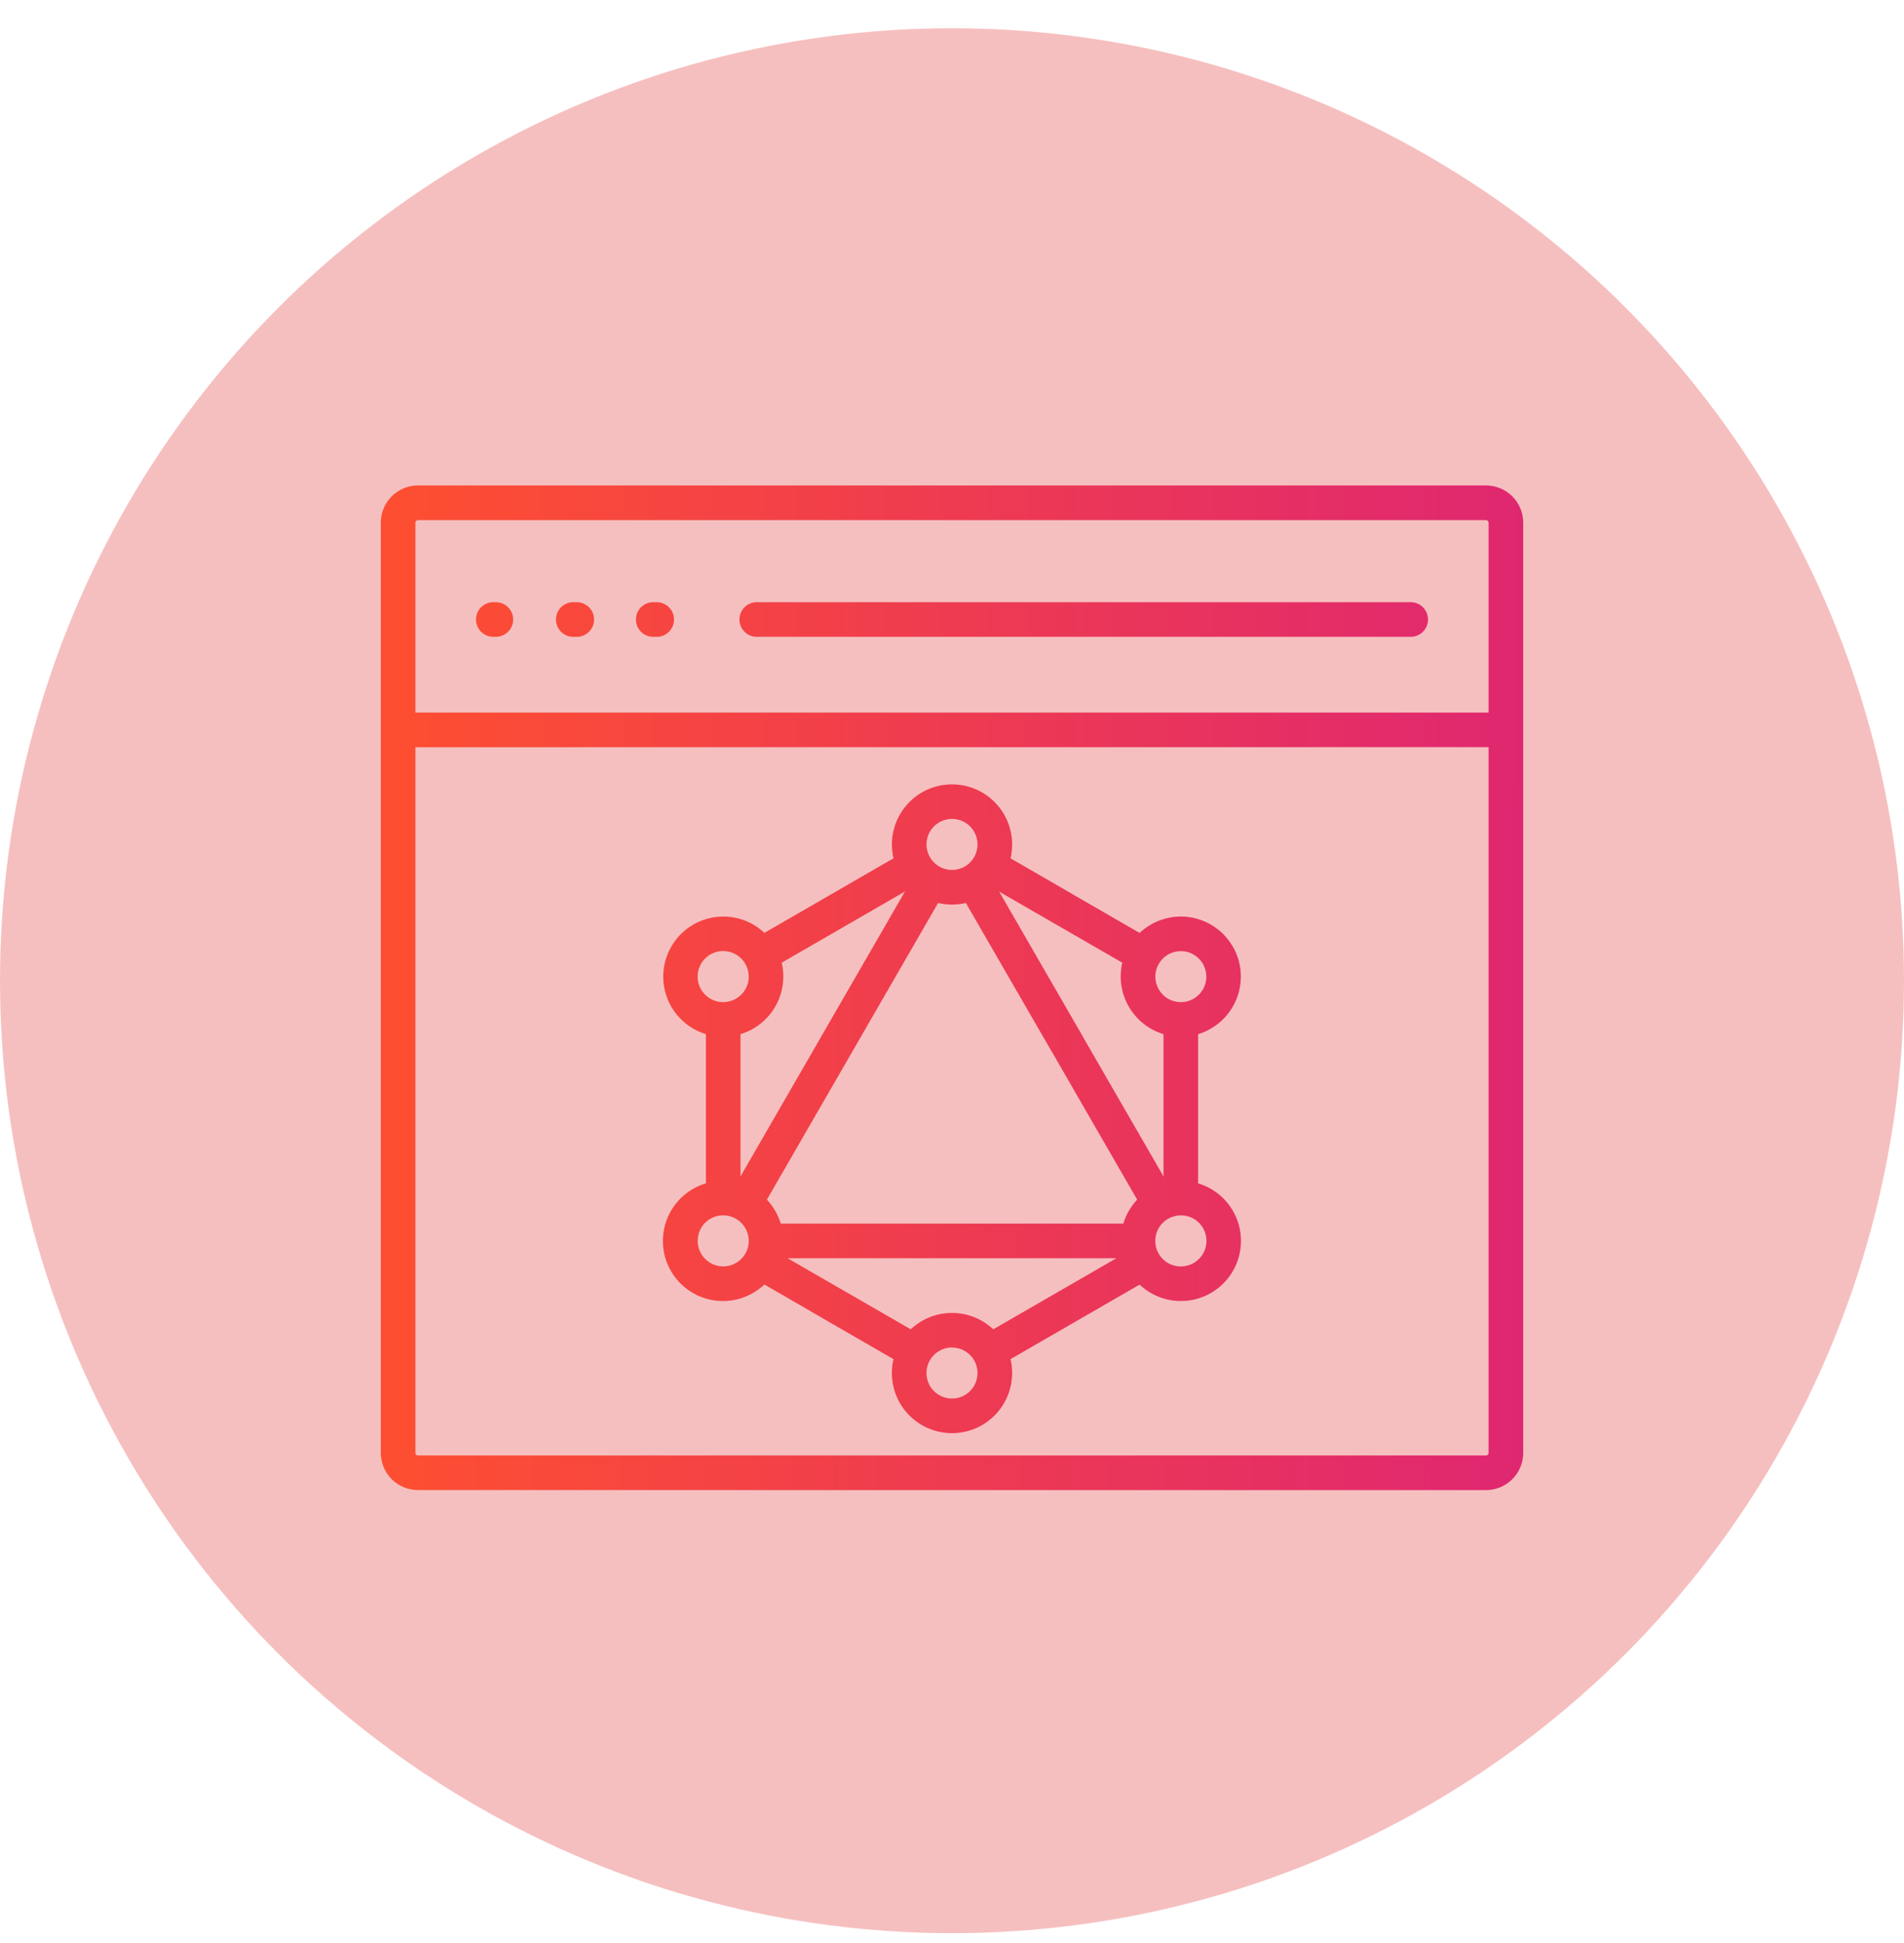
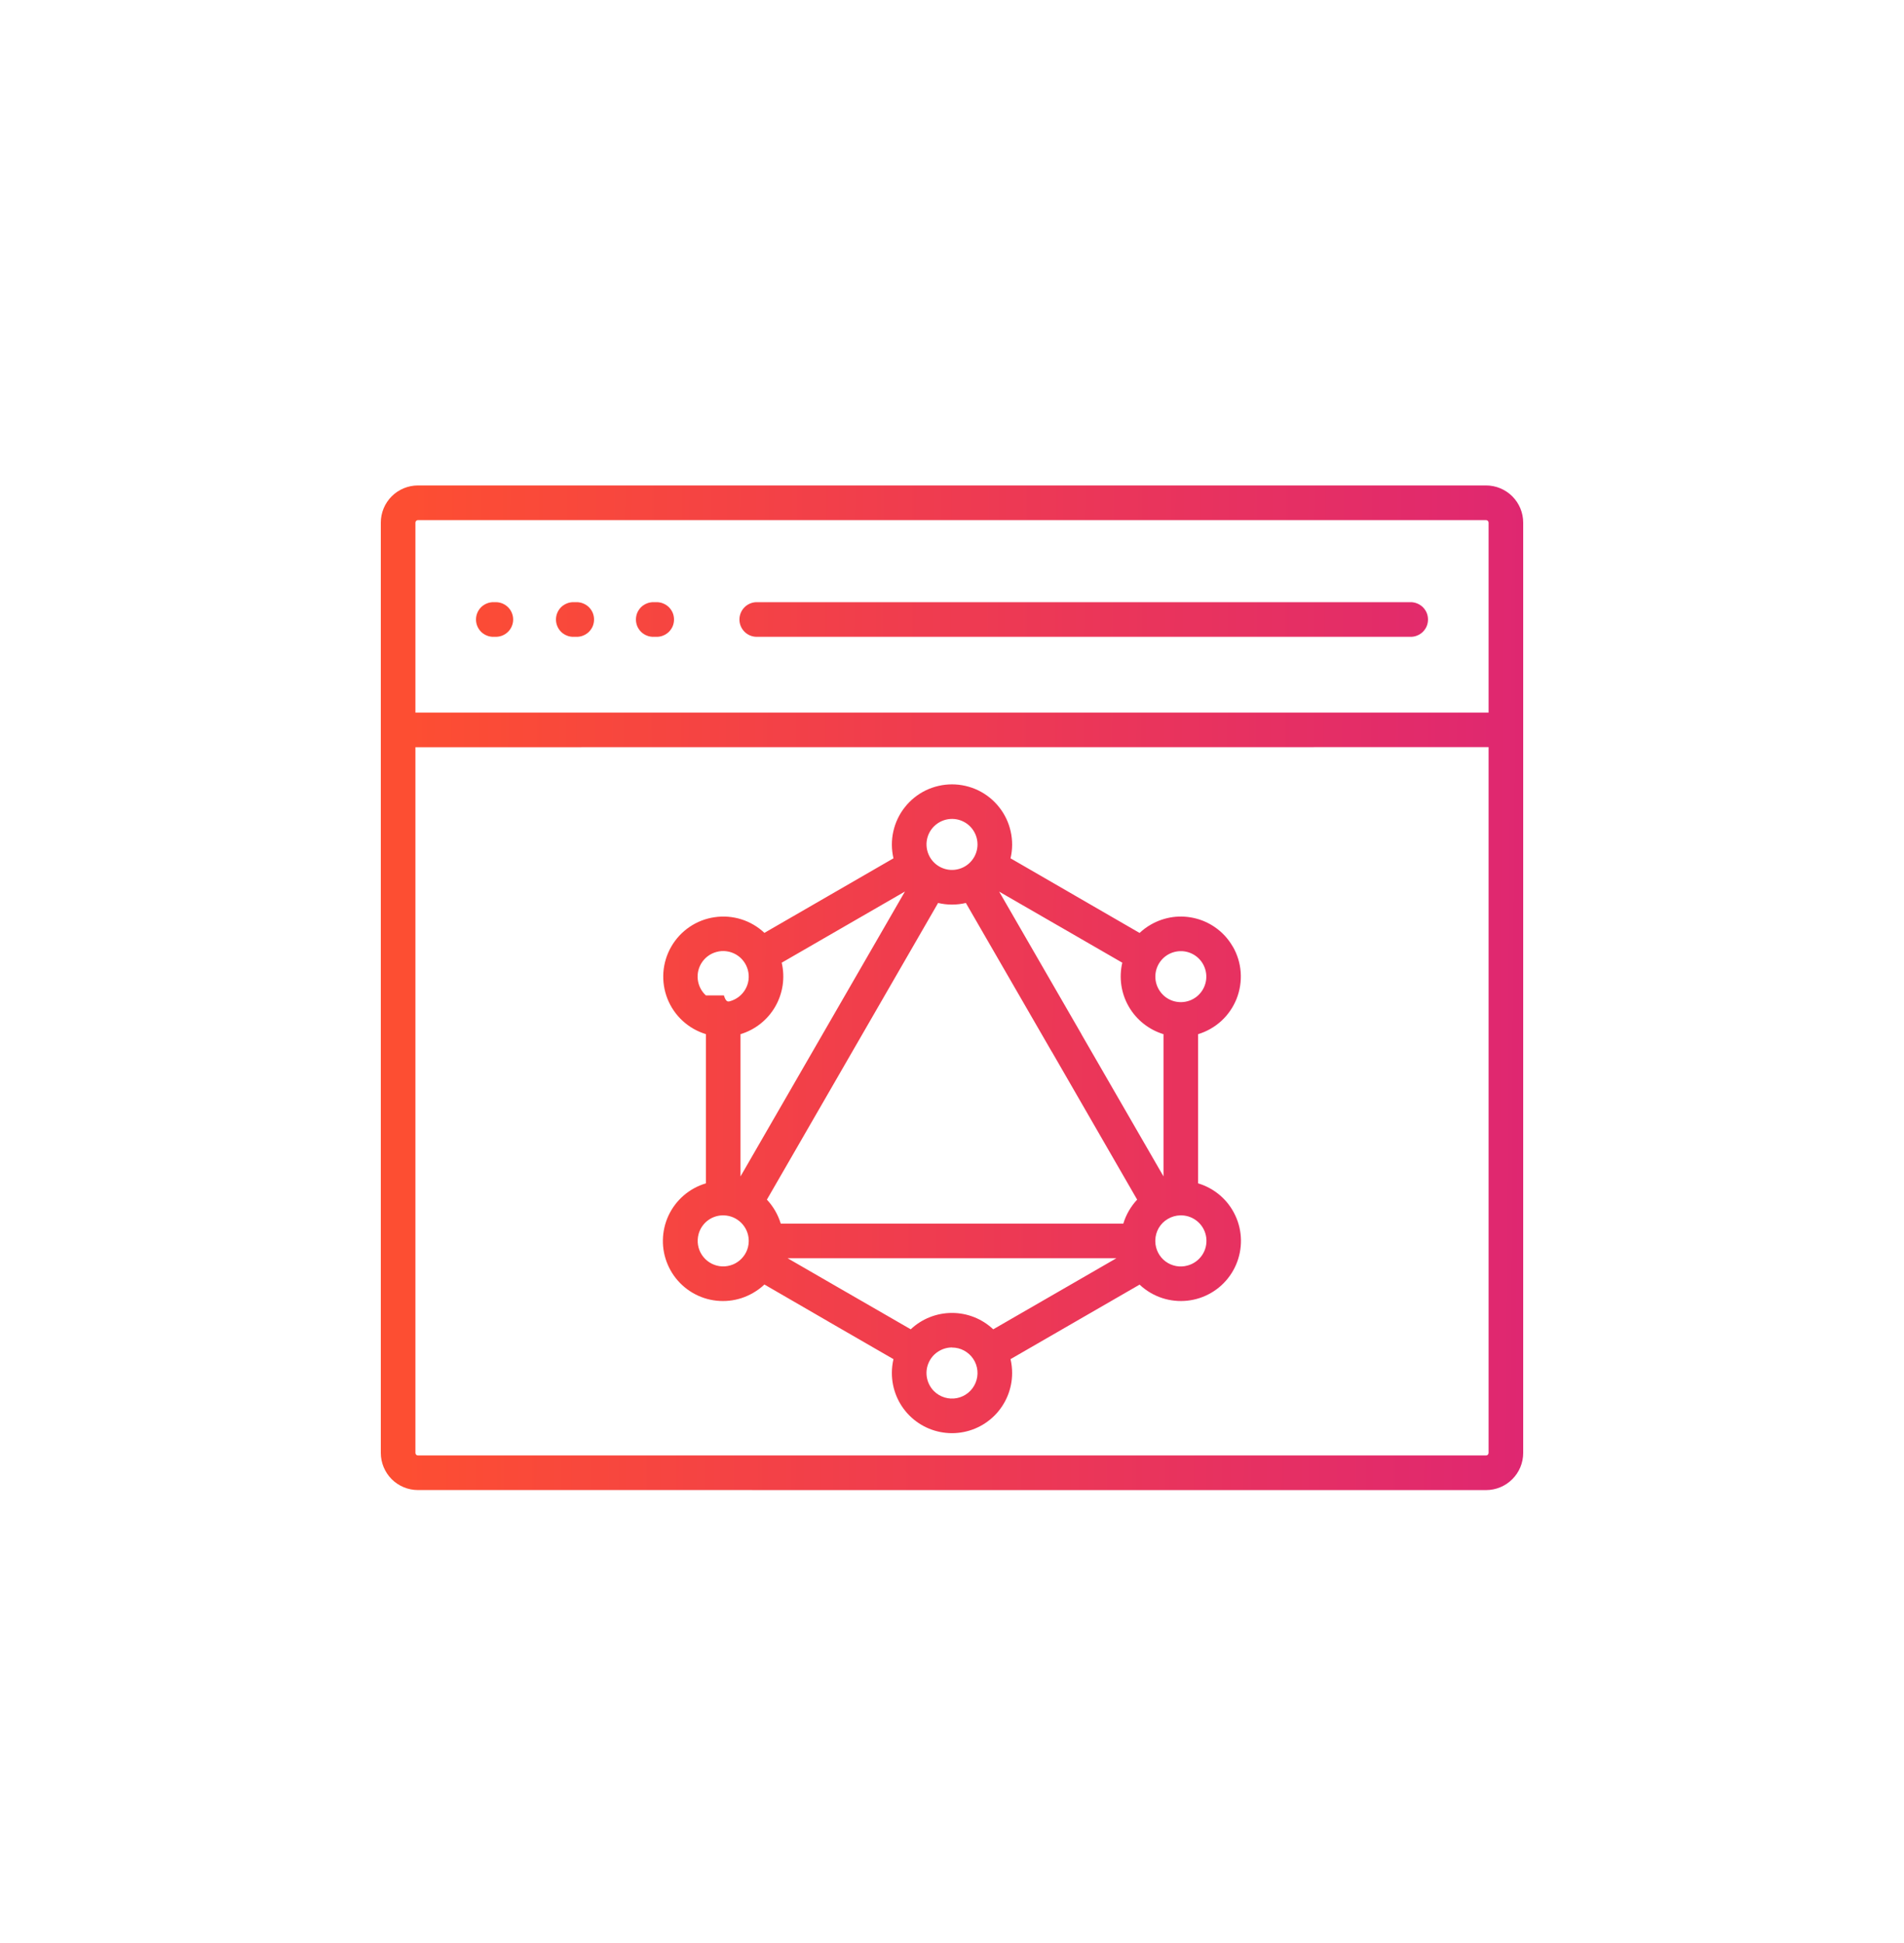
<svg xmlns="http://www.w3.org/2000/svg" width="50" height="51" viewBox="0 0 50 51" fill="none">
-   <circle cx="25" cy="25.742" r="25" fill="#F6BFBF" />
-   <path fill-rule="evenodd" clip-rule="evenodd" d="M25.474 21.691C25.364 21.581 25.22 21.513 25.066 21.498C24.912 21.483 24.757 21.522 24.628 21.608C24.499 21.694 24.404 21.822 24.359 21.97C24.314 22.119 24.322 22.278 24.382 22.421C24.441 22.564 24.548 22.682 24.685 22.755C24.821 22.828 24.979 22.852 25.131 22.821C25.283 22.791 25.42 22.709 25.518 22.589C25.616 22.47 25.67 22.319 25.67 22.165C25.67 22.076 25.653 21.989 25.619 21.908C25.585 21.827 25.536 21.753 25.474 21.691ZM18.818 24.986C18.662 25.027 18.527 25.123 18.436 25.256C18.345 25.39 18.305 25.551 18.324 25.711C18.343 25.871 18.418 26.019 18.537 26.128C18.656 26.237 18.81 26.299 18.971 26.304H19.01C19.063 26.302 19.115 26.294 19.166 26.281C19.251 26.258 19.33 26.219 19.4 26.165C19.47 26.111 19.529 26.045 19.573 25.968C19.617 25.892 19.645 25.808 19.657 25.721C19.668 25.633 19.662 25.545 19.639 25.459C19.616 25.375 19.577 25.295 19.523 25.225C19.47 25.155 19.403 25.097 19.327 25.053C19.25 25.009 19.166 24.98 19.079 24.969C18.992 24.957 18.903 24.963 18.818 24.986ZM20.528 25.269L23.764 23.401L19.446 30.879V27.145C19.831 27.029 20.157 26.77 20.358 26.422C20.559 26.073 20.62 25.661 20.528 25.27V25.269ZM18.344 32.397C18.32 32.489 18.315 32.584 18.33 32.678C18.345 32.771 18.38 32.86 18.432 32.939C18.484 33.018 18.552 33.085 18.632 33.136C18.712 33.187 18.801 33.22 18.895 33.234C18.988 33.248 19.084 33.241 19.175 33.215C19.266 33.19 19.35 33.145 19.423 33.084C19.495 33.023 19.554 32.948 19.596 32.863C19.637 32.778 19.66 32.685 19.662 32.59C19.662 32.584 19.662 32.578 19.662 32.571C19.662 32.565 19.662 32.557 19.662 32.55C19.657 32.379 19.586 32.217 19.465 32.097C19.344 31.976 19.182 31.906 19.011 31.901H18.971C18.827 31.904 18.688 31.955 18.575 32.044C18.462 32.134 18.381 32.258 18.344 32.397ZM24.526 36.514C24.604 36.592 24.7 36.649 24.806 36.681C24.911 36.713 25.023 36.718 25.131 36.697C25.239 36.675 25.34 36.628 25.425 36.558C25.51 36.488 25.577 36.398 25.619 36.296C25.661 36.194 25.678 36.084 25.667 35.974C25.656 35.864 25.619 35.759 25.557 35.667C25.496 35.576 25.413 35.501 25.316 35.449C25.219 35.397 25.11 35.37 25 35.37V35.368C24.867 35.368 24.738 35.408 24.628 35.482C24.517 35.555 24.432 35.66 24.381 35.783C24.33 35.905 24.317 36.04 24.343 36.17C24.369 36.3 24.433 36.42 24.526 36.514ZM23.917 34.891C24.21 34.615 24.598 34.462 25 34.462C25.403 34.462 25.79 34.616 26.083 34.892L27.777 33.915L29.316 33.027H20.684L22.198 33.901C22.206 33.906 22.215 33.91 22.223 33.915L23.917 34.892V34.891ZM31.184 33.218C31.339 33.177 31.475 33.081 31.566 32.948C31.657 32.815 31.696 32.654 31.678 32.493C31.659 32.333 31.584 32.185 31.465 32.077C31.346 31.968 31.192 31.905 31.031 31.901H30.991C30.876 31.904 30.765 31.937 30.667 31.995C30.568 32.053 30.486 32.135 30.428 32.234C30.373 32.33 30.342 32.439 30.339 32.55C30.339 32.557 30.339 32.563 30.339 32.571C30.339 32.578 30.339 32.584 30.339 32.59C30.341 32.691 30.367 32.791 30.413 32.881C30.46 32.971 30.526 33.05 30.608 33.111C30.689 33.171 30.784 33.212 30.883 33.231C30.983 33.25 31.086 33.246 31.184 33.218ZM29.499 32.117C29.57 31.882 29.695 31.667 29.862 31.488L27.629 27.618C27.624 27.611 27.619 27.603 27.614 27.595L25.364 23.701C25.124 23.758 24.875 23.758 24.635 23.701L20.139 31.488C20.307 31.667 20.431 31.882 20.503 32.117H29.499ZM31.656 25.807C31.692 25.673 31.685 25.531 31.636 25.401C31.588 25.27 31.5 25.159 31.385 25.081C31.27 25.003 31.133 24.962 30.994 24.966C30.855 24.969 30.721 25.015 30.609 25.098C30.498 25.181 30.415 25.297 30.372 25.429C30.33 25.561 30.329 25.703 30.371 25.836C30.413 25.968 30.495 26.085 30.605 26.169C30.716 26.253 30.85 26.3 30.989 26.304H31.029C31.173 26.3 31.312 26.249 31.425 26.16C31.538 26.07 31.619 25.947 31.656 25.807ZM30.554 27.145V30.878L28.41 27.166C28.406 27.157 28.401 27.149 28.397 27.14L26.239 23.404L27.777 24.291C27.785 24.296 27.794 24.3 27.802 24.305L29.472 25.269C29.38 25.661 29.441 26.073 29.642 26.421C29.843 26.769 30.169 27.028 30.554 27.145ZM32.374 24.845C32.493 25.051 32.564 25.281 32.581 25.518C32.598 25.756 32.561 25.994 32.474 26.215C32.386 26.436 32.25 26.634 32.075 26.796C31.899 26.957 31.69 27.076 31.463 27.145V31.061C31.676 31.124 31.873 31.233 32.042 31.378C32.211 31.524 32.346 31.703 32.44 31.905C32.535 32.107 32.585 32.327 32.588 32.549C32.591 32.772 32.547 32.993 32.459 33.197C32.371 33.402 32.24 33.585 32.076 33.736C31.912 33.886 31.717 34 31.506 34.07C31.294 34.14 31.07 34.164 30.849 34.141C30.627 34.119 30.413 34.049 30.22 33.938C30.114 33.876 30.015 33.803 29.926 33.719L28.231 34.697L26.537 35.675C26.565 35.795 26.579 35.917 26.579 36.039C26.579 36.458 26.412 36.86 26.116 37.156C25.82 37.452 25.418 37.618 25 37.618C24.581 37.618 24.179 37.452 23.883 37.156C23.587 36.86 23.421 36.458 23.421 36.039C23.421 35.917 23.435 35.795 23.463 35.675L21.768 34.697L21.745 34.683L20.074 33.716C19.985 33.8 19.886 33.874 19.779 33.935C19.587 34.047 19.372 34.118 19.151 34.141C18.929 34.164 18.704 34.141 18.492 34.071C18.28 34.001 18.086 33.888 17.921 33.737C17.756 33.587 17.625 33.403 17.537 33.198C17.448 32.993 17.404 32.772 17.408 32.549C17.411 32.326 17.462 32.106 17.556 31.904C17.651 31.702 17.787 31.523 17.956 31.377C18.125 31.232 18.323 31.124 18.537 31.061V27.144C18.31 27.075 18.101 26.956 17.926 26.795C17.751 26.634 17.615 26.436 17.527 26.214C17.44 25.993 17.404 25.755 17.421 25.518C17.439 25.281 17.51 25.051 17.629 24.845C17.748 24.64 17.912 24.463 18.108 24.33C18.305 24.196 18.529 24.109 18.765 24.075C19 24.04 19.24 24.059 19.467 24.13C19.693 24.201 19.901 24.323 20.074 24.486L23.463 22.529C23.409 22.297 23.407 22.056 23.459 21.824C23.511 21.591 23.614 21.373 23.762 21.187C23.91 21 24.098 20.849 24.312 20.745C24.527 20.642 24.762 20.588 25 20.588C25.238 20.588 25.473 20.642 25.688 20.745C25.902 20.849 26.09 21 26.238 21.187C26.386 21.373 26.49 21.591 26.541 21.824C26.593 22.056 26.592 22.297 26.537 22.529L28.231 23.508L28.255 23.522L29.926 24.488C30.015 24.404 30.114 24.331 30.22 24.27C30.4 24.166 30.598 24.099 30.803 24.071C31.009 24.044 31.217 24.058 31.418 24.112C31.618 24.165 31.805 24.258 31.969 24.384C32.134 24.511 32.271 24.668 32.374 24.848V24.845ZM10.974 39.111C10.716 39.111 10.469 39.008 10.286 38.826C10.104 38.643 10.001 38.396 10 38.138V13.717C10 13.459 10.103 13.211 10.286 13.028C10.469 12.845 10.716 12.743 10.975 12.742H39.025C39.284 12.743 39.531 12.845 39.714 13.028C39.897 13.211 40 13.459 40 13.717V38.138C40 38.396 39.897 38.644 39.714 38.826C39.531 39.009 39.284 39.112 39.025 39.112L10.974 39.111ZM39.091 19.611V38.138C39.09 38.155 39.083 38.171 39.071 38.184C39.059 38.196 39.042 38.203 39.025 38.203H10.975C10.957 38.203 10.941 38.196 10.929 38.184C10.916 38.171 10.909 38.155 10.909 38.138V19.613L39.091 19.611ZM10.909 18.704H39.091V13.717C39.091 13.7 39.084 13.683 39.071 13.671C39.059 13.659 39.043 13.652 39.025 13.652H10.975C10.957 13.652 10.941 13.659 10.929 13.671C10.916 13.683 10.909 13.7 10.909 13.717V18.704ZM12.967 16.715H13.033C13.152 16.712 13.264 16.663 13.347 16.578C13.43 16.493 13.476 16.38 13.476 16.261C13.476 16.143 13.43 16.029 13.347 15.944C13.264 15.859 13.152 15.81 13.033 15.806H12.967C12.906 15.805 12.845 15.815 12.789 15.838C12.732 15.86 12.681 15.893 12.637 15.935C12.594 15.978 12.559 16.028 12.536 16.084C12.512 16.14 12.5 16.2 12.5 16.261C12.5 16.322 12.512 16.382 12.536 16.438C12.559 16.494 12.594 16.544 12.637 16.587C12.681 16.629 12.732 16.662 12.789 16.684C12.845 16.707 12.906 16.717 12.967 16.715ZM19.859 16.715H37.033C37.094 16.717 37.154 16.707 37.211 16.684C37.268 16.662 37.319 16.629 37.363 16.587C37.406 16.544 37.441 16.494 37.465 16.438C37.488 16.382 37.5 16.322 37.5 16.261C37.5 16.2 37.488 16.14 37.465 16.084C37.441 16.028 37.406 15.978 37.363 15.935C37.319 15.893 37.268 15.86 37.211 15.838C37.154 15.815 37.094 15.805 37.033 15.806H19.86C19.742 15.81 19.629 15.859 19.547 15.944C19.464 16.029 19.418 16.143 19.418 16.261C19.418 16.38 19.464 16.493 19.547 16.578C19.629 16.663 19.742 16.712 19.86 16.715H19.859ZM15.067 16.715H15.133C15.194 16.717 15.255 16.707 15.311 16.684C15.368 16.662 15.419 16.629 15.463 16.587C15.506 16.544 15.541 16.494 15.565 16.438C15.588 16.382 15.6 16.322 15.6 16.261C15.6 16.2 15.588 16.14 15.565 16.084C15.541 16.028 15.506 15.978 15.463 15.935C15.419 15.893 15.368 15.86 15.311 15.838C15.255 15.815 15.194 15.805 15.133 15.806H15.067C15.006 15.805 14.945 15.815 14.889 15.838C14.832 15.86 14.781 15.893 14.737 15.935C14.694 15.978 14.659 16.028 14.636 16.084C14.612 16.14 14.6 16.2 14.6 16.261C14.6 16.322 14.612 16.382 14.636 16.438C14.659 16.494 14.694 16.544 14.737 16.587C14.781 16.629 14.832 16.662 14.889 16.684C14.945 16.707 15.006 16.717 15.067 16.715ZM17.167 16.715H17.233C17.294 16.717 17.355 16.707 17.411 16.684C17.468 16.662 17.519 16.629 17.563 16.587C17.606 16.544 17.641 16.494 17.665 16.438C17.688 16.382 17.7 16.322 17.7 16.261C17.7 16.2 17.688 16.14 17.665 16.084C17.641 16.028 17.606 15.978 17.563 15.935C17.519 15.893 17.468 15.86 17.411 15.838C17.355 15.815 17.294 15.805 17.233 15.806H17.167C17.106 15.805 17.046 15.815 16.989 15.838C16.932 15.86 16.881 15.893 16.837 15.935C16.794 15.978 16.759 16.028 16.735 16.084C16.712 16.14 16.7 16.2 16.7 16.261C16.7 16.322 16.712 16.382 16.735 16.438C16.759 16.494 16.794 16.544 16.837 16.587C16.881 16.629 16.932 16.662 16.989 16.684C17.046 16.707 17.106 16.717 17.167 16.715Z" fill="url(#paint0_linear_3628_3347)" />
+   <path fill-rule="evenodd" clip-rule="evenodd" d="M25.474 21.691C25.364 21.581 25.22 21.513 25.066 21.498C24.912 21.483 24.757 21.522 24.628 21.608C24.499 21.694 24.404 21.822 24.359 21.97C24.314 22.119 24.322 22.278 24.382 22.421C24.441 22.564 24.548 22.682 24.685 22.755C24.821 22.828 24.979 22.852 25.131 22.821C25.283 22.791 25.42 22.709 25.518 22.589C25.616 22.47 25.67 22.319 25.67 22.165C25.67 22.076 25.653 21.989 25.619 21.908C25.585 21.827 25.536 21.753 25.474 21.691ZM18.818 24.986C18.662 25.027 18.527 25.123 18.436 25.256C18.345 25.39 18.305 25.551 18.324 25.711C18.343 25.871 18.418 26.019 18.537 26.128H19.01C19.063 26.302 19.115 26.294 19.166 26.281C19.251 26.258 19.33 26.219 19.4 26.165C19.47 26.111 19.529 26.045 19.573 25.968C19.617 25.892 19.645 25.808 19.657 25.721C19.668 25.633 19.662 25.545 19.639 25.459C19.616 25.375 19.577 25.295 19.523 25.225C19.47 25.155 19.403 25.097 19.327 25.053C19.25 25.009 19.166 24.98 19.079 24.969C18.992 24.957 18.903 24.963 18.818 24.986ZM20.528 25.269L23.764 23.401L19.446 30.879V27.145C19.831 27.029 20.157 26.77 20.358 26.422C20.559 26.073 20.62 25.661 20.528 25.27V25.269ZM18.344 32.397C18.32 32.489 18.315 32.584 18.33 32.678C18.345 32.771 18.38 32.86 18.432 32.939C18.484 33.018 18.552 33.085 18.632 33.136C18.712 33.187 18.801 33.22 18.895 33.234C18.988 33.248 19.084 33.241 19.175 33.215C19.266 33.19 19.35 33.145 19.423 33.084C19.495 33.023 19.554 32.948 19.596 32.863C19.637 32.778 19.66 32.685 19.662 32.59C19.662 32.584 19.662 32.578 19.662 32.571C19.662 32.565 19.662 32.557 19.662 32.55C19.657 32.379 19.586 32.217 19.465 32.097C19.344 31.976 19.182 31.906 19.011 31.901H18.971C18.827 31.904 18.688 31.955 18.575 32.044C18.462 32.134 18.381 32.258 18.344 32.397ZM24.526 36.514C24.604 36.592 24.7 36.649 24.806 36.681C24.911 36.713 25.023 36.718 25.131 36.697C25.239 36.675 25.34 36.628 25.425 36.558C25.51 36.488 25.577 36.398 25.619 36.296C25.661 36.194 25.678 36.084 25.667 35.974C25.656 35.864 25.619 35.759 25.557 35.667C25.496 35.576 25.413 35.501 25.316 35.449C25.219 35.397 25.11 35.37 25 35.37V35.368C24.867 35.368 24.738 35.408 24.628 35.482C24.517 35.555 24.432 35.66 24.381 35.783C24.33 35.905 24.317 36.04 24.343 36.17C24.369 36.3 24.433 36.42 24.526 36.514ZM23.917 34.891C24.21 34.615 24.598 34.462 25 34.462C25.403 34.462 25.79 34.616 26.083 34.892L27.777 33.915L29.316 33.027H20.684L22.198 33.901C22.206 33.906 22.215 33.91 22.223 33.915L23.917 34.892V34.891ZM31.184 33.218C31.339 33.177 31.475 33.081 31.566 32.948C31.657 32.815 31.696 32.654 31.678 32.493C31.659 32.333 31.584 32.185 31.465 32.077C31.346 31.968 31.192 31.905 31.031 31.901H30.991C30.876 31.904 30.765 31.937 30.667 31.995C30.568 32.053 30.486 32.135 30.428 32.234C30.373 32.33 30.342 32.439 30.339 32.55C30.339 32.557 30.339 32.563 30.339 32.571C30.339 32.578 30.339 32.584 30.339 32.59C30.341 32.691 30.367 32.791 30.413 32.881C30.46 32.971 30.526 33.05 30.608 33.111C30.689 33.171 30.784 33.212 30.883 33.231C30.983 33.25 31.086 33.246 31.184 33.218ZM29.499 32.117C29.57 31.882 29.695 31.667 29.862 31.488L27.629 27.618C27.624 27.611 27.619 27.603 27.614 27.595L25.364 23.701C25.124 23.758 24.875 23.758 24.635 23.701L20.139 31.488C20.307 31.667 20.431 31.882 20.503 32.117H29.499ZM31.656 25.807C31.692 25.673 31.685 25.531 31.636 25.401C31.588 25.27 31.5 25.159 31.385 25.081C31.27 25.003 31.133 24.962 30.994 24.966C30.855 24.969 30.721 25.015 30.609 25.098C30.498 25.181 30.415 25.297 30.372 25.429C30.33 25.561 30.329 25.703 30.371 25.836C30.413 25.968 30.495 26.085 30.605 26.169C30.716 26.253 30.85 26.3 30.989 26.304H31.029C31.173 26.3 31.312 26.249 31.425 26.16C31.538 26.07 31.619 25.947 31.656 25.807ZM30.554 27.145V30.878L28.41 27.166C28.406 27.157 28.401 27.149 28.397 27.14L26.239 23.404L27.777 24.291C27.785 24.296 27.794 24.3 27.802 24.305L29.472 25.269C29.38 25.661 29.441 26.073 29.642 26.421C29.843 26.769 30.169 27.028 30.554 27.145ZM32.374 24.845C32.493 25.051 32.564 25.281 32.581 25.518C32.598 25.756 32.561 25.994 32.474 26.215C32.386 26.436 32.25 26.634 32.075 26.796C31.899 26.957 31.69 27.076 31.463 27.145V31.061C31.676 31.124 31.873 31.233 32.042 31.378C32.211 31.524 32.346 31.703 32.44 31.905C32.535 32.107 32.585 32.327 32.588 32.549C32.591 32.772 32.547 32.993 32.459 33.197C32.371 33.402 32.24 33.585 32.076 33.736C31.912 33.886 31.717 34 31.506 34.07C31.294 34.14 31.07 34.164 30.849 34.141C30.627 34.119 30.413 34.049 30.22 33.938C30.114 33.876 30.015 33.803 29.926 33.719L28.231 34.697L26.537 35.675C26.565 35.795 26.579 35.917 26.579 36.039C26.579 36.458 26.412 36.86 26.116 37.156C25.82 37.452 25.418 37.618 25 37.618C24.581 37.618 24.179 37.452 23.883 37.156C23.587 36.86 23.421 36.458 23.421 36.039C23.421 35.917 23.435 35.795 23.463 35.675L21.768 34.697L21.745 34.683L20.074 33.716C19.985 33.8 19.886 33.874 19.779 33.935C19.587 34.047 19.372 34.118 19.151 34.141C18.929 34.164 18.704 34.141 18.492 34.071C18.28 34.001 18.086 33.888 17.921 33.737C17.756 33.587 17.625 33.403 17.537 33.198C17.448 32.993 17.404 32.772 17.408 32.549C17.411 32.326 17.462 32.106 17.556 31.904C17.651 31.702 17.787 31.523 17.956 31.377C18.125 31.232 18.323 31.124 18.537 31.061V27.144C18.31 27.075 18.101 26.956 17.926 26.795C17.751 26.634 17.615 26.436 17.527 26.214C17.44 25.993 17.404 25.755 17.421 25.518C17.439 25.281 17.51 25.051 17.629 24.845C17.748 24.64 17.912 24.463 18.108 24.33C18.305 24.196 18.529 24.109 18.765 24.075C19 24.04 19.24 24.059 19.467 24.13C19.693 24.201 19.901 24.323 20.074 24.486L23.463 22.529C23.409 22.297 23.407 22.056 23.459 21.824C23.511 21.591 23.614 21.373 23.762 21.187C23.91 21 24.098 20.849 24.312 20.745C24.527 20.642 24.762 20.588 25 20.588C25.238 20.588 25.473 20.642 25.688 20.745C25.902 20.849 26.09 21 26.238 21.187C26.386 21.373 26.49 21.591 26.541 21.824C26.593 22.056 26.592 22.297 26.537 22.529L28.231 23.508L28.255 23.522L29.926 24.488C30.015 24.404 30.114 24.331 30.22 24.27C30.4 24.166 30.598 24.099 30.803 24.071C31.009 24.044 31.217 24.058 31.418 24.112C31.618 24.165 31.805 24.258 31.969 24.384C32.134 24.511 32.271 24.668 32.374 24.848V24.845ZM10.974 39.111C10.716 39.111 10.469 39.008 10.286 38.826C10.104 38.643 10.001 38.396 10 38.138V13.717C10 13.459 10.103 13.211 10.286 13.028C10.469 12.845 10.716 12.743 10.975 12.742H39.025C39.284 12.743 39.531 12.845 39.714 13.028C39.897 13.211 40 13.459 40 13.717V38.138C40 38.396 39.897 38.644 39.714 38.826C39.531 39.009 39.284 39.112 39.025 39.112L10.974 39.111ZM39.091 19.611V38.138C39.09 38.155 39.083 38.171 39.071 38.184C39.059 38.196 39.042 38.203 39.025 38.203H10.975C10.957 38.203 10.941 38.196 10.929 38.184C10.916 38.171 10.909 38.155 10.909 38.138V19.613L39.091 19.611ZM10.909 18.704H39.091V13.717C39.091 13.7 39.084 13.683 39.071 13.671C39.059 13.659 39.043 13.652 39.025 13.652H10.975C10.957 13.652 10.941 13.659 10.929 13.671C10.916 13.683 10.909 13.7 10.909 13.717V18.704ZM12.967 16.715H13.033C13.152 16.712 13.264 16.663 13.347 16.578C13.43 16.493 13.476 16.38 13.476 16.261C13.476 16.143 13.43 16.029 13.347 15.944C13.264 15.859 13.152 15.81 13.033 15.806H12.967C12.906 15.805 12.845 15.815 12.789 15.838C12.732 15.86 12.681 15.893 12.637 15.935C12.594 15.978 12.559 16.028 12.536 16.084C12.512 16.14 12.5 16.2 12.5 16.261C12.5 16.322 12.512 16.382 12.536 16.438C12.559 16.494 12.594 16.544 12.637 16.587C12.681 16.629 12.732 16.662 12.789 16.684C12.845 16.707 12.906 16.717 12.967 16.715ZM19.859 16.715H37.033C37.094 16.717 37.154 16.707 37.211 16.684C37.268 16.662 37.319 16.629 37.363 16.587C37.406 16.544 37.441 16.494 37.465 16.438C37.488 16.382 37.5 16.322 37.5 16.261C37.5 16.2 37.488 16.14 37.465 16.084C37.441 16.028 37.406 15.978 37.363 15.935C37.319 15.893 37.268 15.86 37.211 15.838C37.154 15.815 37.094 15.805 37.033 15.806H19.86C19.742 15.81 19.629 15.859 19.547 15.944C19.464 16.029 19.418 16.143 19.418 16.261C19.418 16.38 19.464 16.493 19.547 16.578C19.629 16.663 19.742 16.712 19.86 16.715H19.859ZM15.067 16.715H15.133C15.194 16.717 15.255 16.707 15.311 16.684C15.368 16.662 15.419 16.629 15.463 16.587C15.506 16.544 15.541 16.494 15.565 16.438C15.588 16.382 15.6 16.322 15.6 16.261C15.6 16.2 15.588 16.14 15.565 16.084C15.541 16.028 15.506 15.978 15.463 15.935C15.419 15.893 15.368 15.86 15.311 15.838C15.255 15.815 15.194 15.805 15.133 15.806H15.067C15.006 15.805 14.945 15.815 14.889 15.838C14.832 15.86 14.781 15.893 14.737 15.935C14.694 15.978 14.659 16.028 14.636 16.084C14.612 16.14 14.6 16.2 14.6 16.261C14.6 16.322 14.612 16.382 14.636 16.438C14.659 16.494 14.694 16.544 14.737 16.587C14.781 16.629 14.832 16.662 14.889 16.684C14.945 16.707 15.006 16.717 15.067 16.715ZM17.167 16.715H17.233C17.294 16.717 17.355 16.707 17.411 16.684C17.468 16.662 17.519 16.629 17.563 16.587C17.606 16.544 17.641 16.494 17.665 16.438C17.688 16.382 17.7 16.322 17.7 16.261C17.7 16.2 17.688 16.14 17.665 16.084C17.641 16.028 17.606 15.978 17.563 15.935C17.519 15.893 17.468 15.86 17.411 15.838C17.355 15.815 17.294 15.805 17.233 15.806H17.167C17.106 15.805 17.046 15.815 16.989 15.838C16.932 15.86 16.881 15.893 16.837 15.935C16.794 15.978 16.759 16.028 16.735 16.084C16.712 16.14 16.7 16.2 16.7 16.261C16.7 16.322 16.712 16.382 16.735 16.438C16.759 16.494 16.794 16.544 16.837 16.587C16.881 16.629 16.932 16.662 16.989 16.684C17.046 16.707 17.106 16.717 17.167 16.715Z" fill="url(#paint0_linear_3628_3347)" />
  <defs>
    <linearGradient id="paint0_linear_3628_3347" x1="40.098" y1="28.828" x2="10.646" y2="28.64" gradientUnits="userSpaceOnUse">
      <stop stop-color="#DF2771" />
      <stop offset="1" stop-color="#FD4E32" />
    </linearGradient>
  </defs>
</svg>